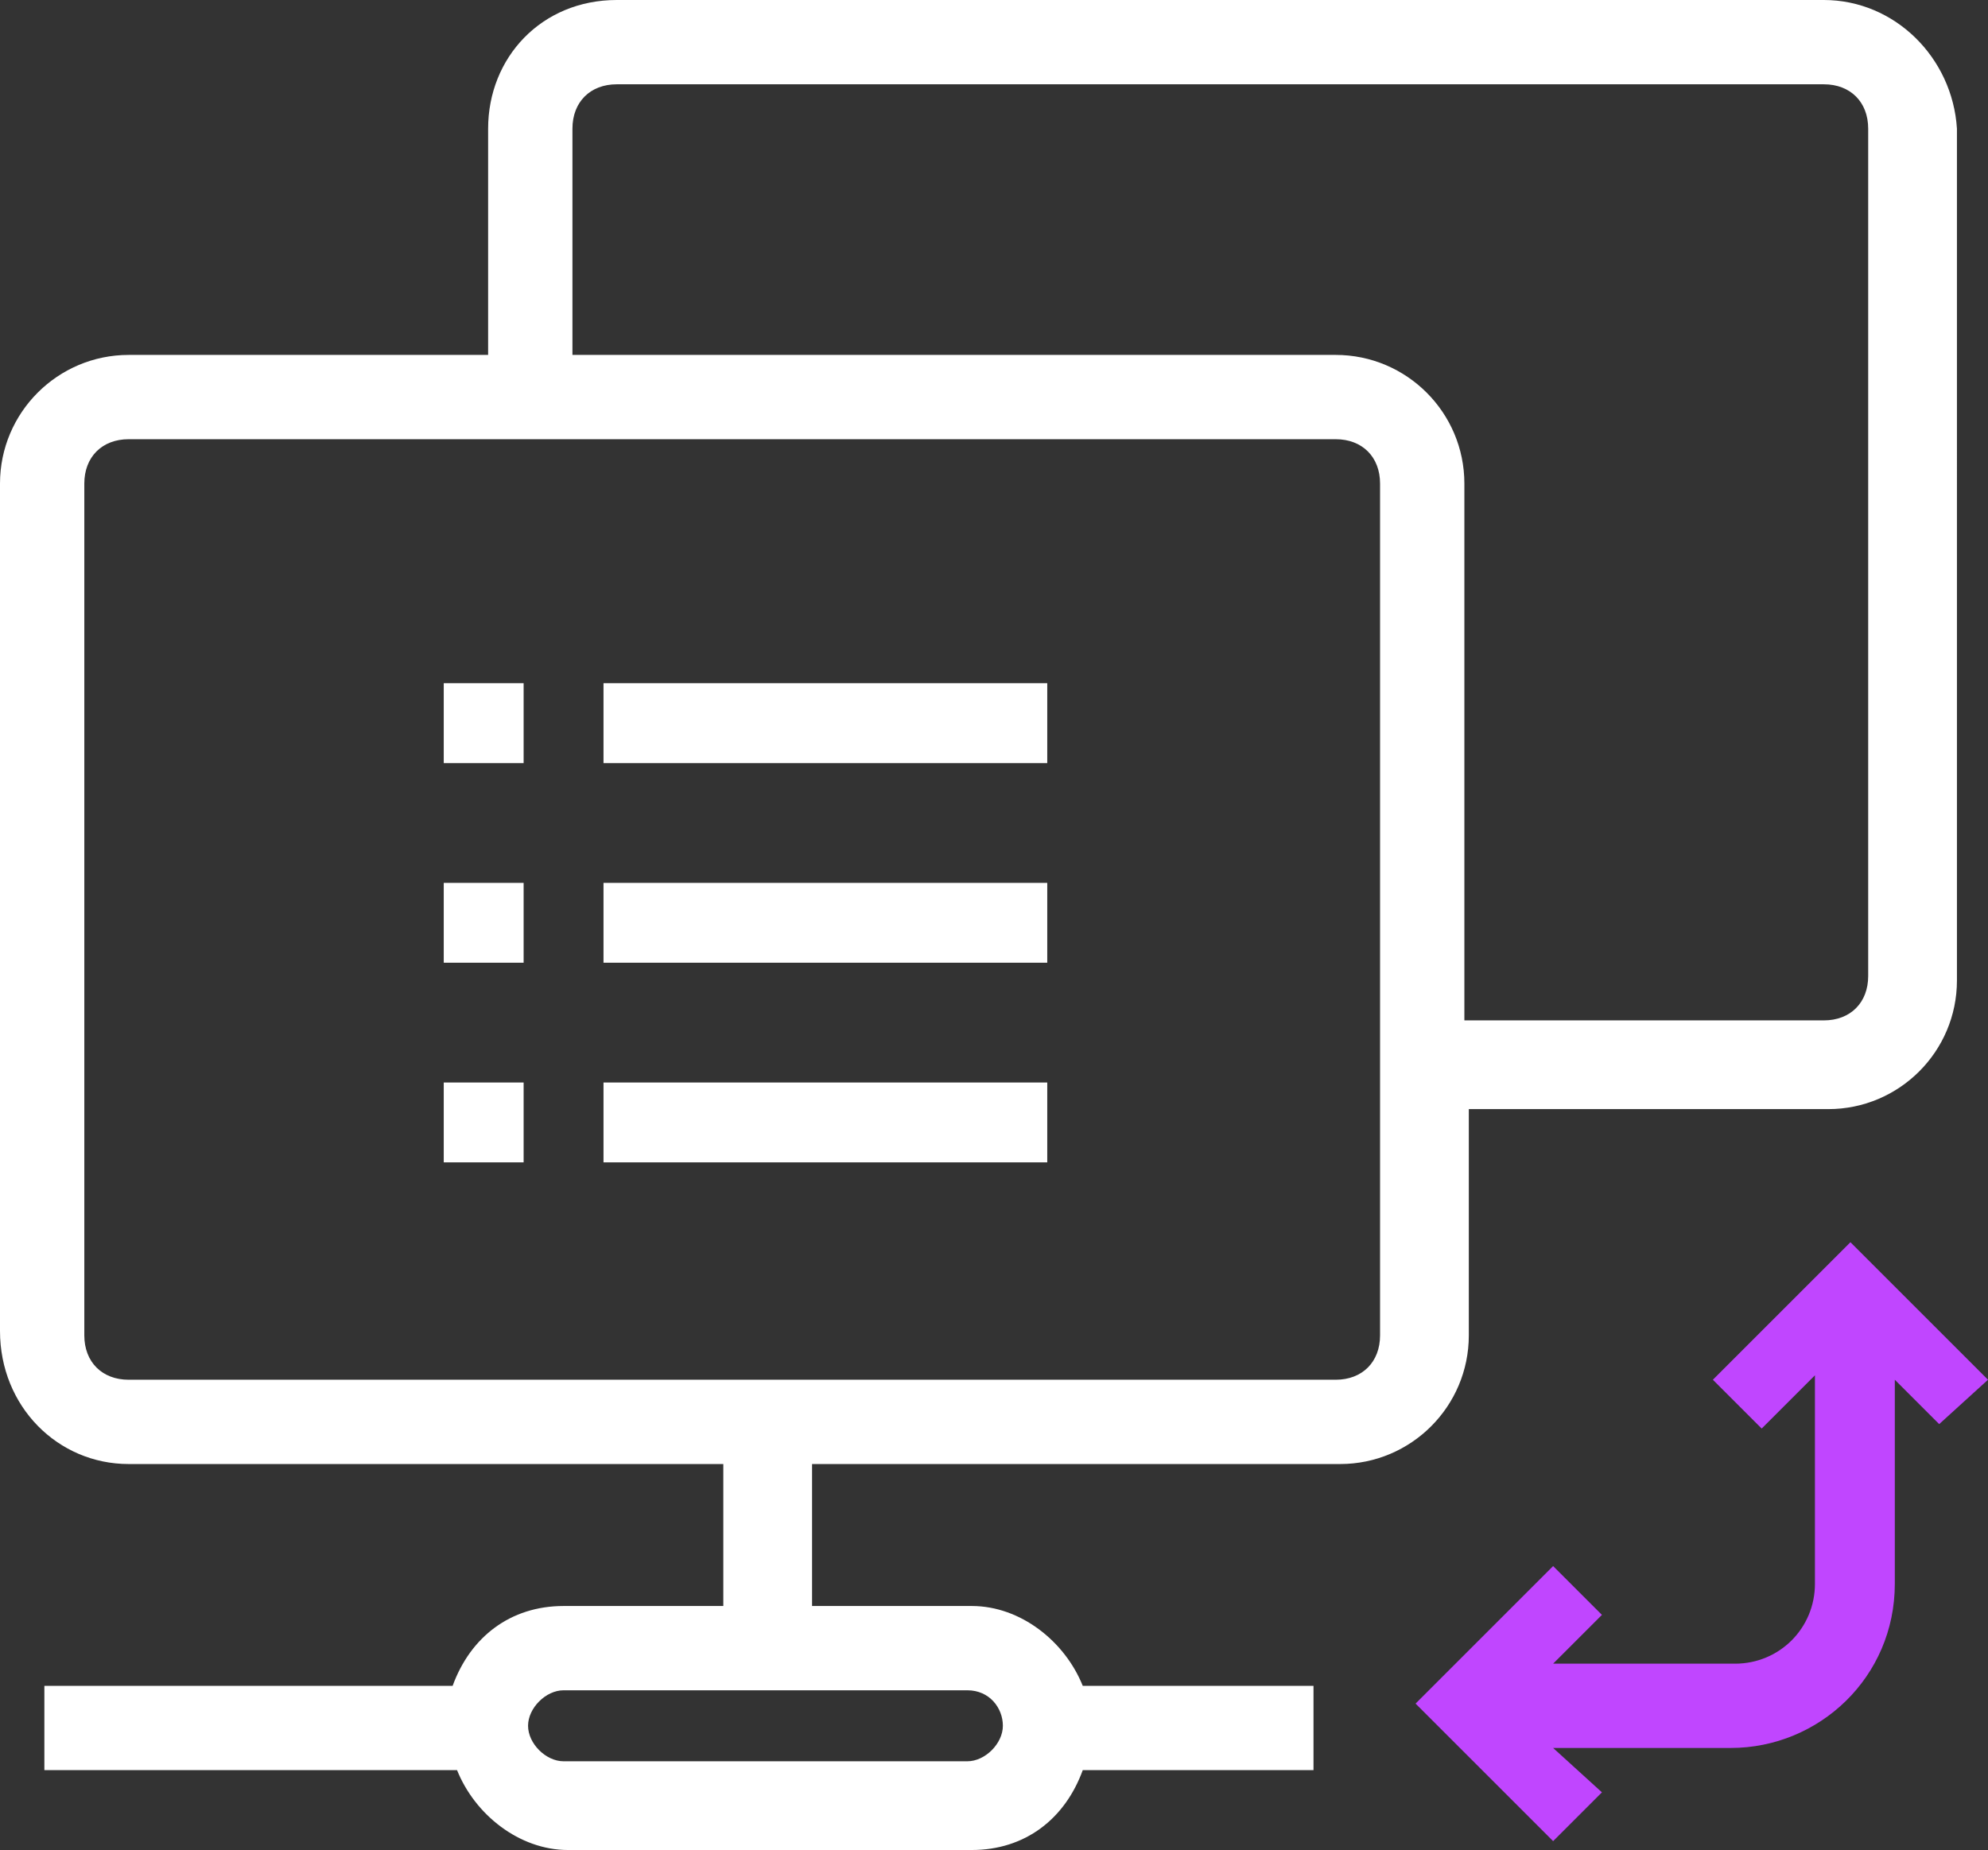
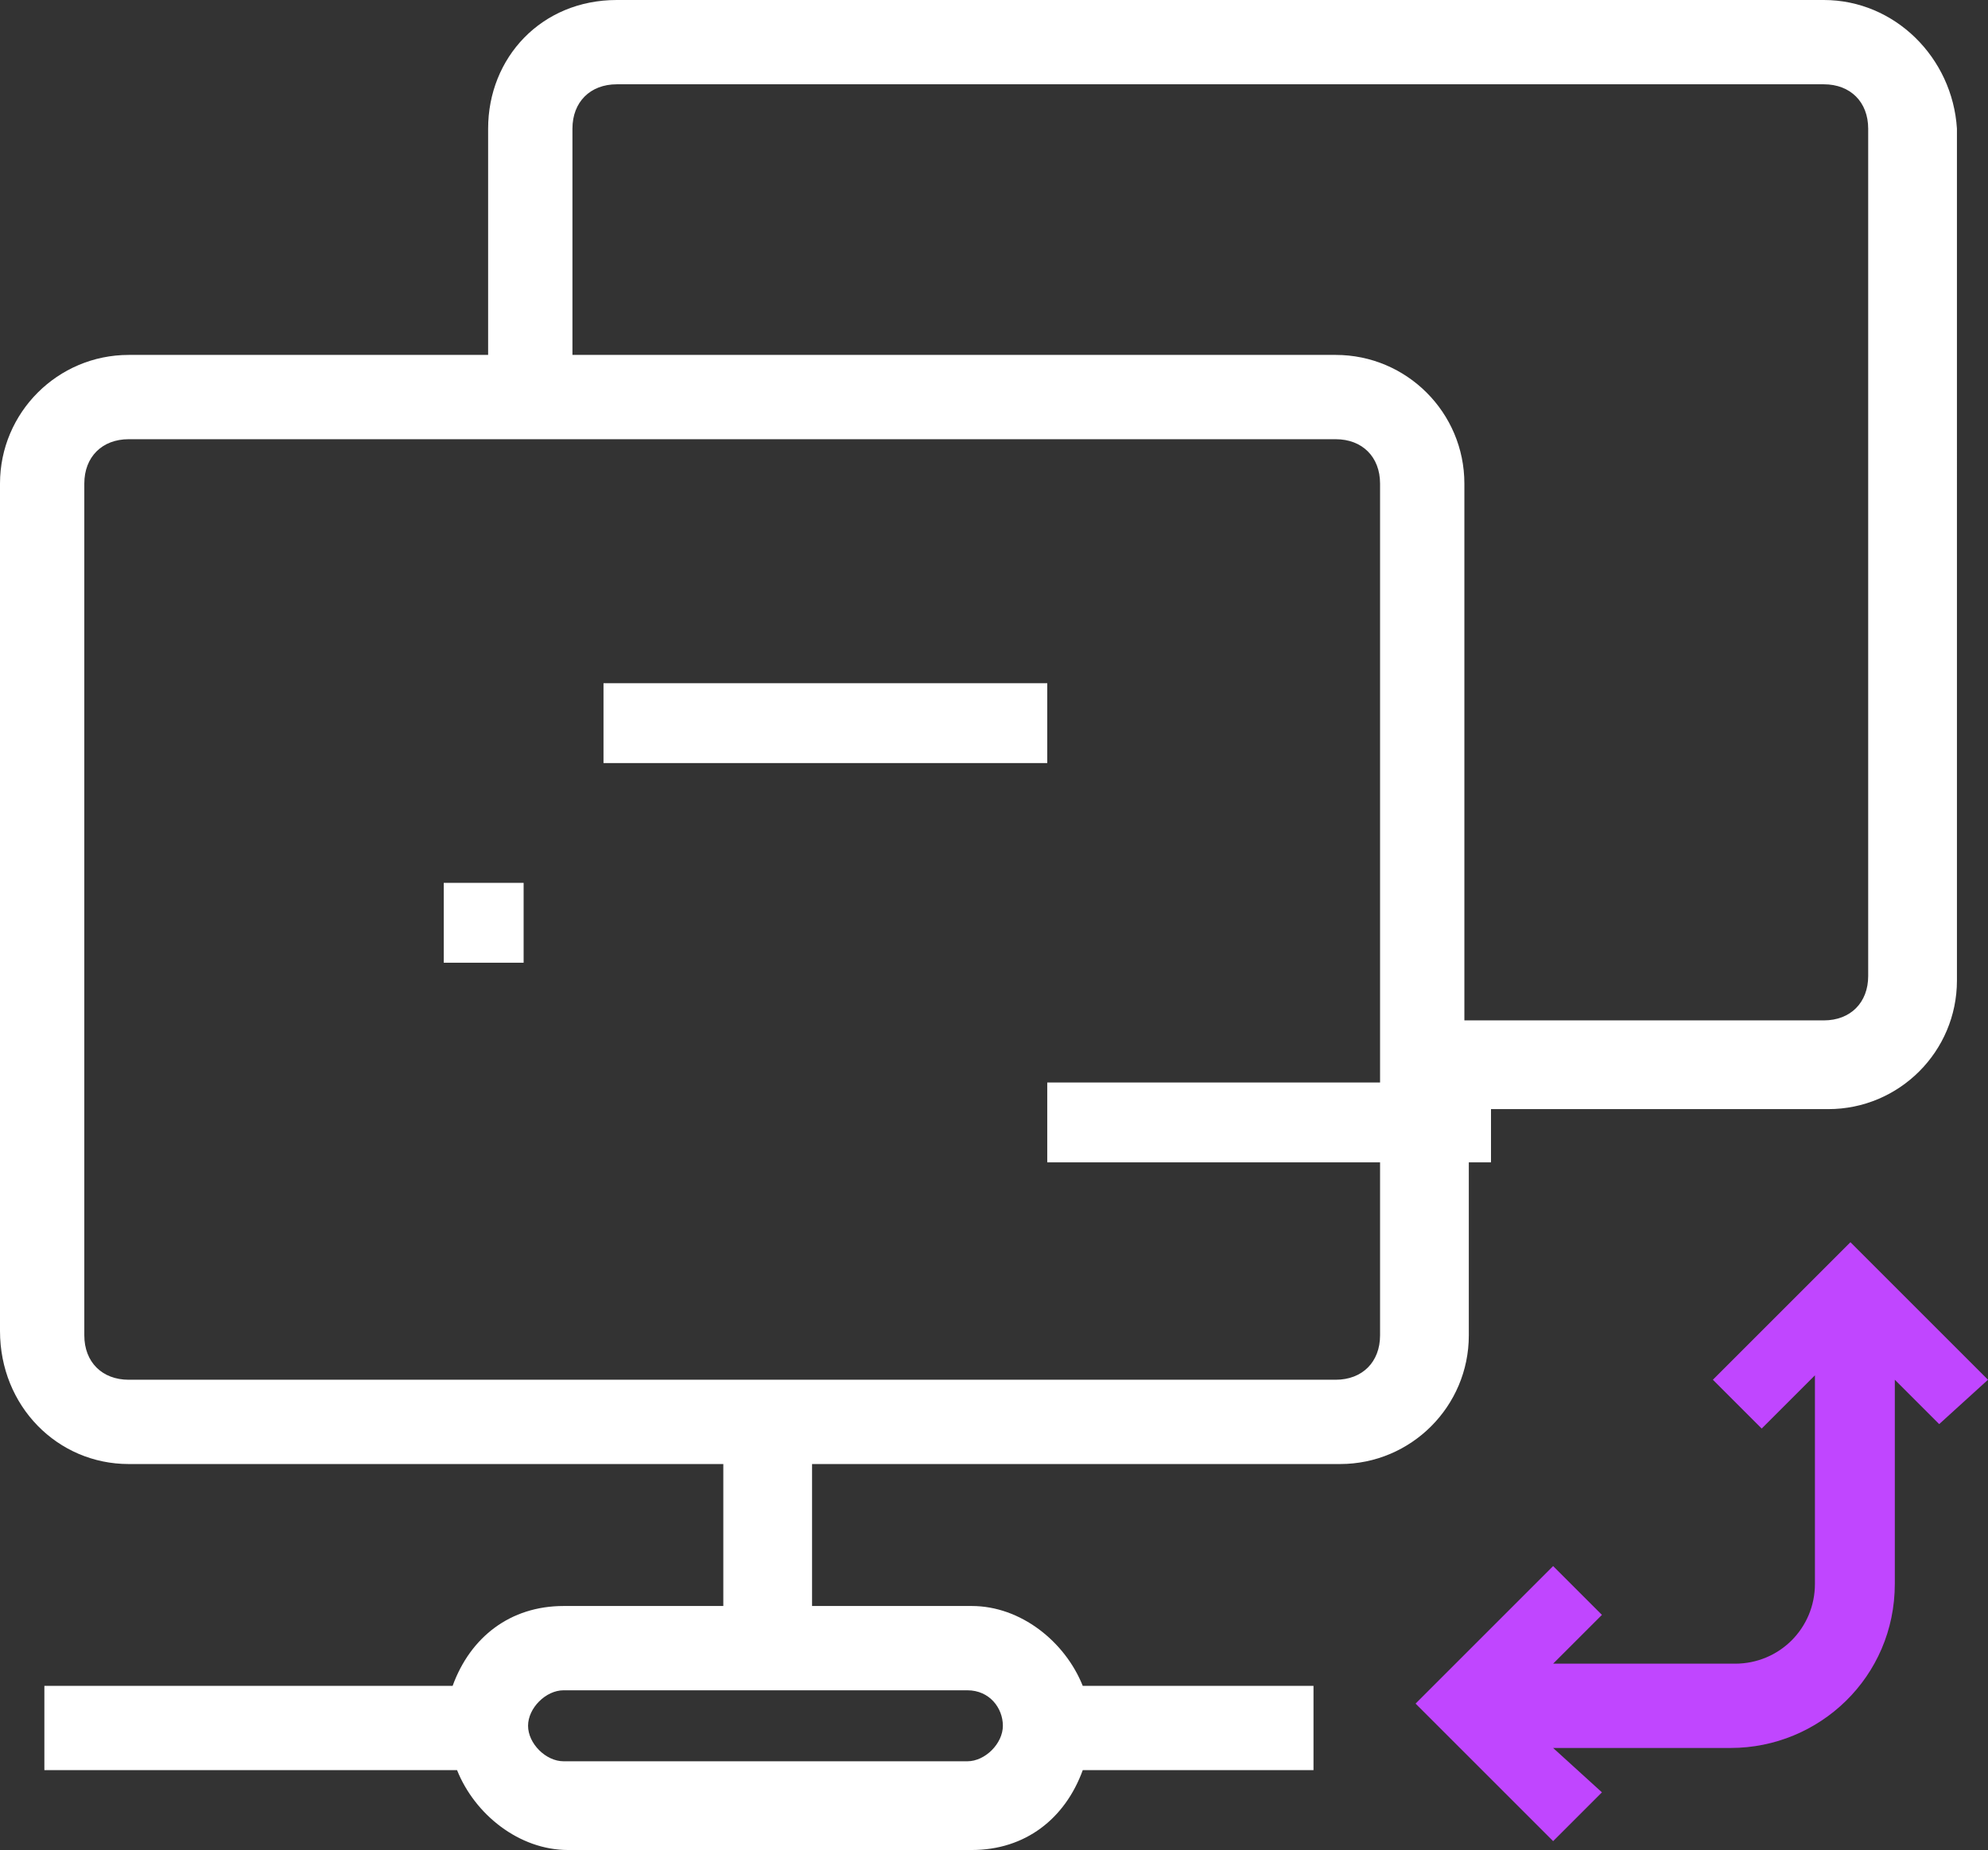
<svg xmlns="http://www.w3.org/2000/svg" version="1.1" id="Layer_1" x="0px" y="0px" viewBox="0 0 44.8 41.7" style="enable-background:new 0 0 44.8 41.7;" xml:space="preserve">
  <rect x="0" y="0" width="44.8" height="41.7" fill="#333333" stroke="none" />
  <style type="text/css">
	.st0{fill:#FFFFFF;}
	.st1{fill-rule:evenodd;clip-rule:evenodd;fill:#FFFFFF;}
	.st2{fill-rule:evenodd;clip-rule:evenodd;fill:#C046FF;}
</style>
-   <path class="st0" d="M11.8,26.2H10v-1.8h1.8V26.2z" />
  <path class="st0" d="M11.8,21.7H10v-1.8h1.8V21.7z" />
-   <path class="st0" d="M11.8,17.2H10v-1.8h1.8V17.2z" />
-   <path class="st1" d="M23.6,26.2h-10v-1.8h10V26.2z" />
-   <path class="st1" d="M23.6,21.7h-10v-1.8h10V21.7z" />
+   <path class="st1" d="M23.6,26.2v-1.8h10V26.2z" />
  <path class="st1" d="M23.6,17.2h-10v-1.8h10V17.2z" />
  <path class="st2" d="M44.8,31.1l-3.1-3.1l-3.1,3.1l1.1,1.1l1.2-1.2v4.7c0,1-0.8,1.8-1.8,1.8H35l1.1-1.1L35,35.3l-3.1,3.1l3.1,3.1  l1.1-1.1L35,39.4h4c2,0,3.7-1.6,3.7-3.7v-4.6l1,1L44.8,31.1z" />
  <path class="st1" d="M41.1,0H13.9C12.2,0,11,1.3,11,2.9V8H2.9C1.3,8,0,9.3,0,10.9v19.1C0,31.7,1.3,33,2.9,33h13.4v3.2h-3.6  c-1.2,0-2.1,0.7-2.5,1.8H1v1.9h9.3c0.4,1,1.4,1.8,2.5,1.8h9.1c1.2,0,2.1-0.7,2.5-1.8h5.2V38h-5.2c-0.4-1-1.4-1.8-2.5-1.8h-3.6V33  h11.9c1.6,0,2.9-1.3,2.9-2.9v-5.1h8.1c1.6,0,2.9-1.3,2.9-2.9v-9.6V7.7V2.9C44,1.3,42.7,0,41.1,0z M22.6,38.9c0,0.4-0.4,0.8-0.8,0.8  h-9.1c-0.4,0-0.8-0.4-0.8-0.8c0-0.4,0.4-0.8,0.8-0.8h9.1C22.3,38.1,22.6,38.5,22.6,38.9z M31.1,30.1c0,0.6-0.4,1-1,1H2.9  c-0.6,0-1-0.4-1-1V10.9c0-0.6,0.4-1,1-1H11v0h1.9v0h17.2c0.6,0,1,0.4,1,1V30.1z M42.1,7.7v4.8V22c0,0.6-0.4,1-1,1H33V10.9  C33,9.3,31.7,8,30.1,8H12.9V2.9c0-0.6,0.4-1,1-1h27.2c0.6,0,1,0.4,1,1V7.7z" />
</svg>